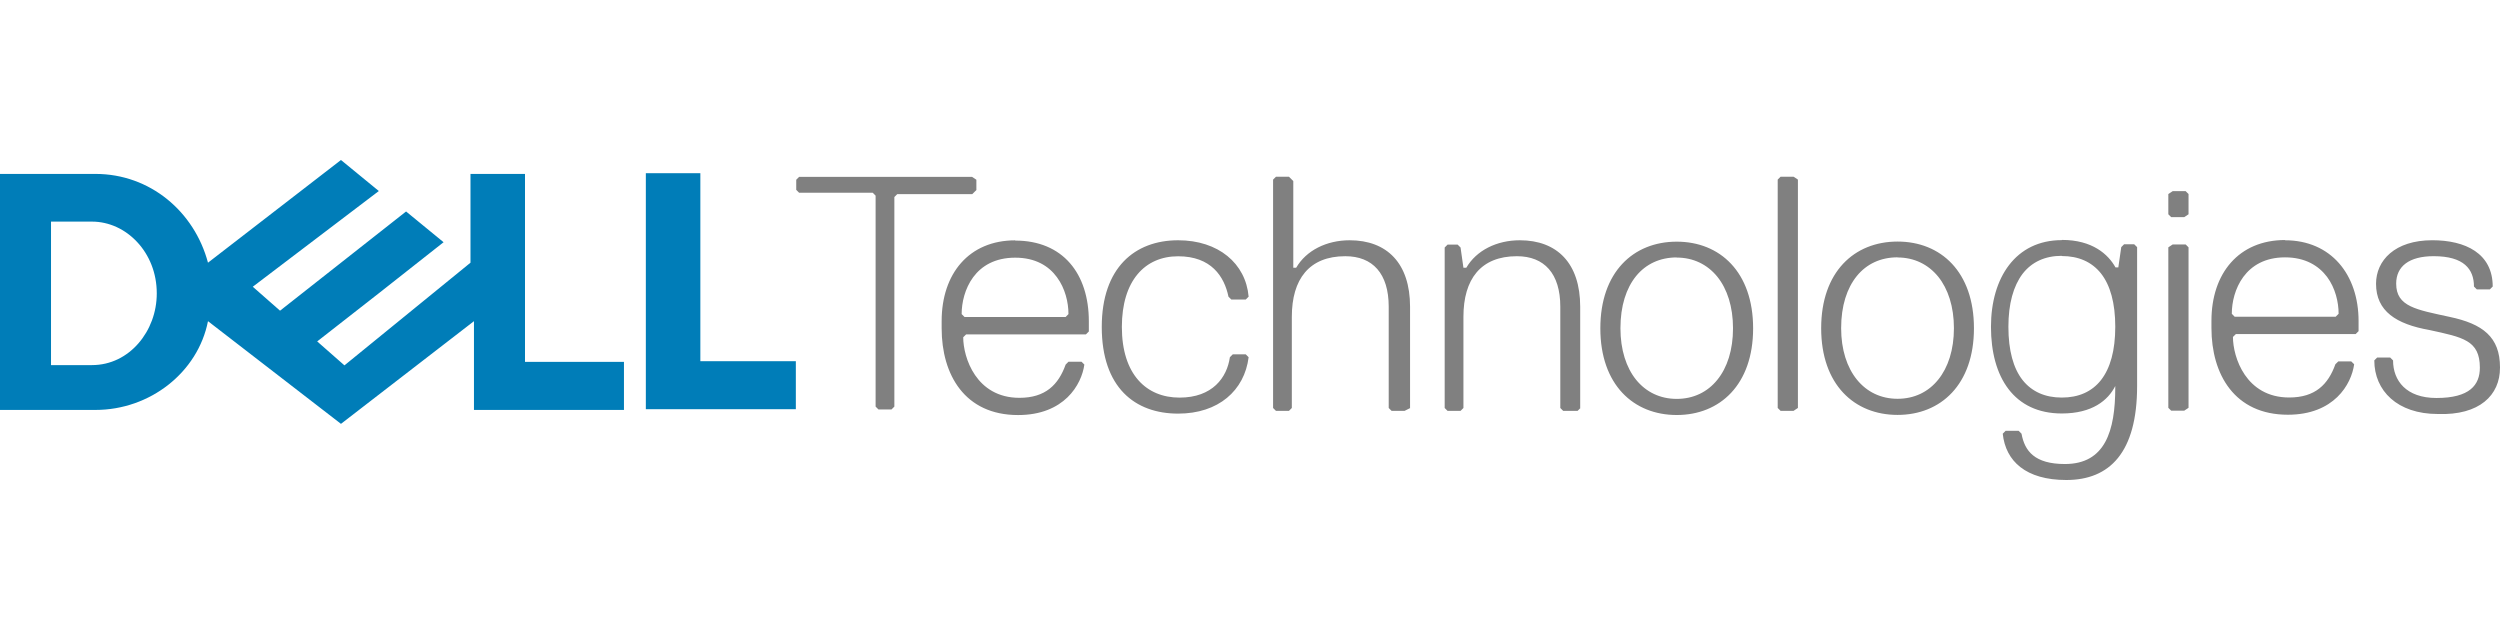
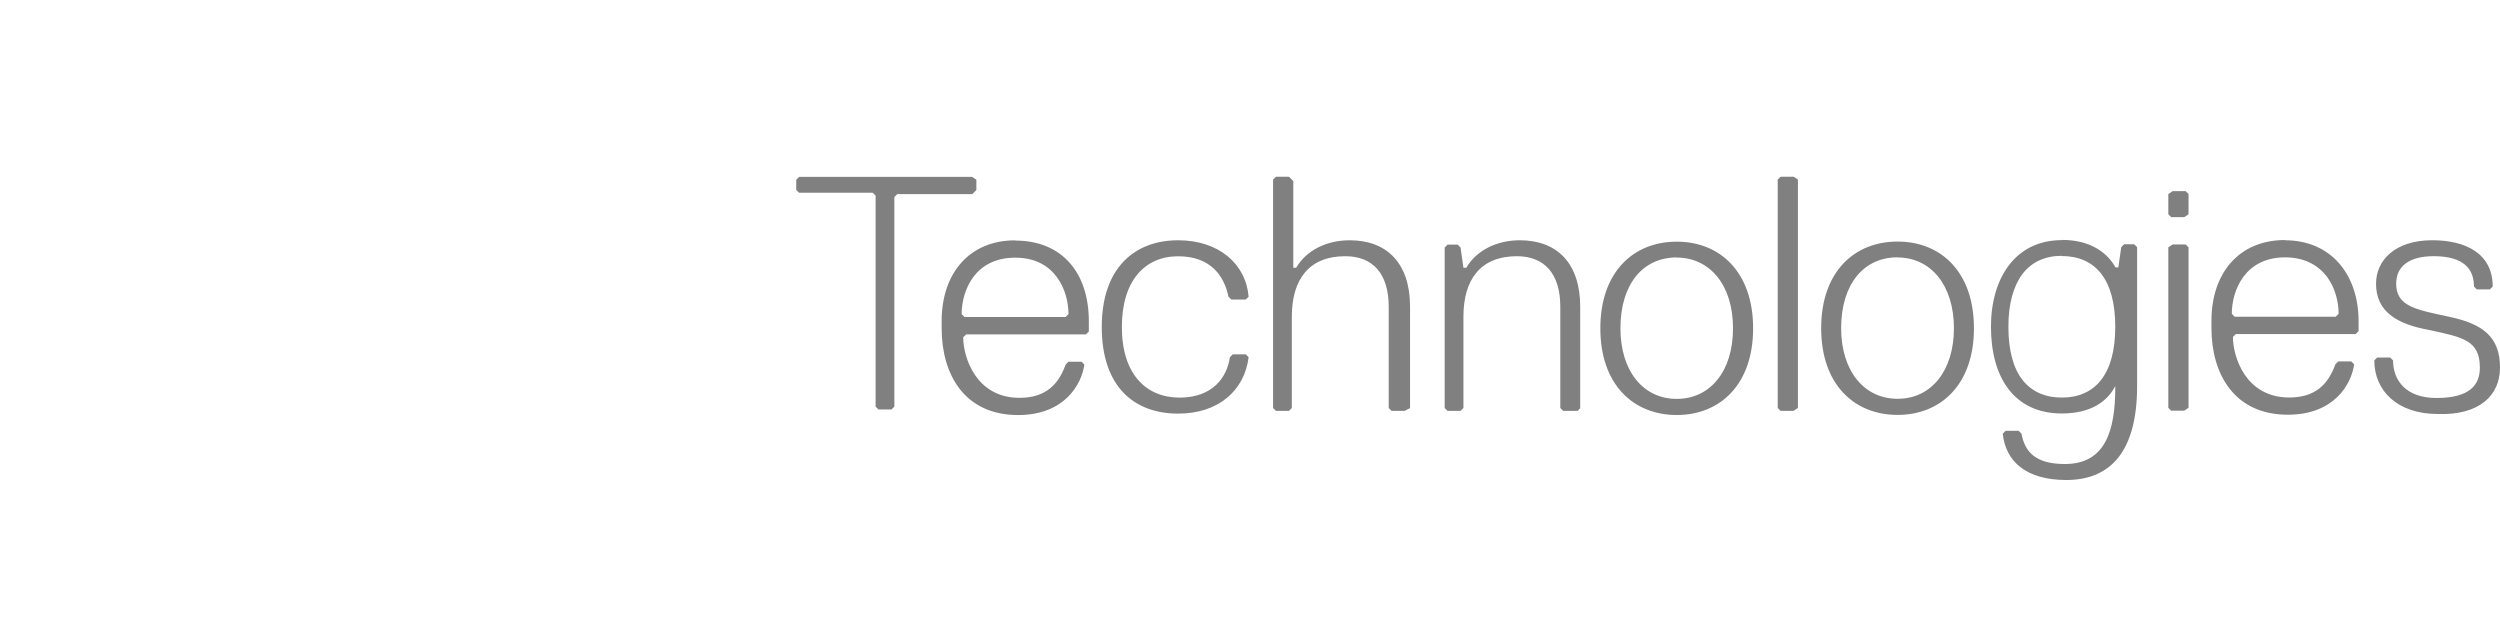
<svg xmlns="http://www.w3.org/2000/svg" width="250" height="64" viewBox="0 0 250 64" fill="none">
-   <path d="M97.638 18.987V17.974L97.204 17.685H79.912L79.624 17.974V18.987L79.912 19.276H87.273L87.561 19.564V40.659L87.849 40.948H89.148L89.436 40.659V19.704L89.724 19.415H97.224L97.658 18.983L97.638 18.987ZM101.526 24.034C96.908 24.034 94.165 27.355 94.165 32.11V32.837C94.165 37.467 96.474 41.505 101.804 41.505C106.422 41.505 108.158 38.469 108.436 36.457L108.152 36.172H106.849L106.565 36.457C105.842 38.48 104.54 39.782 101.947 39.782C97.606 39.782 96.322 35.744 96.322 33.725L96.613 33.439H108.593L108.884 33.147V32.134C108.884 27.365 106.29 24.058 101.523 24.058L101.526 24.034ZM101.526 25.767C103.544 25.767 104.874 26.599 105.693 27.72C106.523 28.841 106.846 30.247 106.846 31.41L106.561 31.702H96.457L96.165 31.41C96.165 30.254 96.489 28.845 97.318 27.72C98.148 26.599 99.485 25.767 101.52 25.767H101.526ZM112.186 32.694C112.186 28.065 114.492 25.628 117.811 25.628C121.127 25.628 122.429 27.651 122.846 29.666L123.134 29.955H124.575L124.863 29.666C124.575 26.342 121.836 24.027 117.815 24.027C113.474 24.027 110.176 26.773 110.176 32.694C110.176 38.751 113.492 41.362 117.815 41.362C121.843 41.362 124.447 39.051 124.863 35.723L124.575 35.434H123.277L122.988 35.723C122.7 37.745 121.259 39.761 117.954 39.761C114.638 39.761 112.186 37.449 112.186 32.694ZM141.006 40.805V30.676C141.006 26.324 138.7 24.027 134.964 24.027C132.659 24.027 130.624 25.04 129.617 26.773H129.329V18.106L128.895 17.674H127.596L127.308 17.963V40.798L127.596 41.087H128.895L129.183 40.798V31.678C129.183 27.919 130.912 25.621 134.53 25.621C137.27 25.621 138.871 27.355 138.871 30.669V40.798L139.159 41.087H140.457L141.034 40.798L141.006 40.805ZM158.02 40.805V30.676C158.02 26.324 155.714 24.027 151.978 24.027C149.673 24.027 147.638 25.04 146.631 26.773H146.343L146.055 24.751L145.766 24.462H144.756L144.468 24.751V40.798L144.756 41.087H146.055L146.343 40.798V31.678C146.343 27.919 148.072 25.621 151.69 25.621C154.43 25.621 156.03 27.355 156.03 30.669V40.798L156.319 41.087H157.76L158.048 40.798L158.02 40.805ZM167.673 24.166C163.333 24.166 160.034 27.205 160.034 32.834C160.034 38.473 163.353 41.501 167.673 41.501C171.992 41.501 175.312 38.469 175.312 32.834C175.312 27.195 171.992 24.166 167.673 24.166ZM167.673 25.757C169.333 25.757 170.735 26.446 171.735 27.675C172.725 28.904 173.301 30.676 173.301 32.827C173.301 34.995 172.725 36.76 171.735 37.978C170.746 39.207 169.34 39.889 167.673 39.889C166.013 39.889 164.61 39.207 163.61 37.978C162.621 36.75 162.044 34.978 162.044 32.827C162.044 30.585 162.621 28.824 163.61 27.605C164.6 26.394 166.006 25.743 167.673 25.743V25.757ZM179.791 40.795V17.96L179.357 17.671H178.058L177.77 17.96V40.795L178.058 41.084H179.357L179.791 40.795ZM189.756 24.156C185.416 24.156 182.117 27.195 182.117 32.823C182.117 38.462 185.437 41.491 189.756 41.491C194.076 41.491 197.395 38.459 197.395 32.823C197.395 27.184 194.083 24.156 189.756 24.156ZM189.756 25.747C191.416 25.747 192.815 26.436 193.819 27.665C194.808 28.893 195.392 30.665 195.392 32.816C195.392 34.985 194.808 36.75 193.819 37.968C192.829 39.197 191.426 39.879 189.756 39.879C188.097 39.879 186.694 39.197 185.694 37.968C184.697 36.739 184.114 34.968 184.114 32.816C184.114 30.575 184.697 28.813 185.687 27.595C186.676 26.384 188.083 25.733 189.749 25.733L189.756 25.747ZM206.18 24.013C201.562 24.013 199.097 27.773 199.097 32.681C199.097 37.728 201.406 41.348 206.18 41.348C209.208 41.348 210.798 40.046 211.527 38.602V38.744C211.527 43.096 210.52 46.402 206.493 46.402C203.465 46.402 202.465 45.104 202.152 43.37L201.861 43.078H200.565L200.274 43.37C200.562 46.117 202.586 48 206.628 48C210.968 48 213.711 45.254 213.711 38.602V24.713L213.42 24.427H212.409L212.125 24.713L211.833 26.739H211.548C210.826 25.437 209.239 23.992 206.201 23.992L206.18 24.013ZM206.18 25.604C207.84 25.604 209.173 26.178 210.104 27.351C211.024 28.524 211.527 30.296 211.527 32.677C211.527 35.062 211.024 36.819 210.104 38.003C209.184 39.176 207.85 39.757 206.18 39.757C204.52 39.757 203.187 39.176 202.256 38.003C201.336 36.83 200.84 35.058 200.84 32.677C200.84 30.366 201.34 28.604 202.256 27.386C203.177 26.192 204.51 25.583 206.18 25.583V25.604ZM218.854 21.427V19.404L218.566 19.116H217.267L216.833 19.404V21.427L217.121 21.716H218.42L218.854 21.427ZM218.854 40.781V24.734L218.566 24.445H217.267L216.833 24.734V40.781L217.121 41.07H218.42L218.854 40.781ZM228.507 24.003C223.889 24.003 221.145 27.323 221.145 32.078V32.806C221.145 37.435 223.455 41.473 228.784 41.473C233.403 41.473 235.139 38.438 235.416 36.426L235.125 36.141H233.83L233.538 36.426C232.816 38.449 231.521 39.75 228.92 39.75C224.58 39.75 223.295 35.712 223.295 33.694L223.586 33.408H235.566L235.857 33.116V32.103C235.857 27.473 233.114 24.027 228.496 24.027L228.507 24.003ZM228.507 25.736C230.524 25.736 231.861 26.568 232.708 27.689C233.538 28.81 233.861 30.216 233.861 31.379L233.569 31.671H223.465L223.18 31.379C223.18 30.223 223.504 28.813 224.333 27.689C225.163 26.568 226.493 25.736 228.5 25.736H228.507ZM250 36.736C250 33.7 248.271 32.385 244.965 31.689C241.649 30.965 239.618 30.676 239.618 28.364C239.618 26.631 240.916 25.618 243.368 25.618C246.396 25.618 247.396 26.92 247.396 28.653L247.684 28.942H248.982L249.271 28.653C249.271 25.329 246.531 24.024 243.229 24.024C239.479 24.024 237.604 26.046 237.604 28.375C237.604 31.121 239.622 32.413 242.952 33.004C246.268 33.728 247.986 34.017 247.986 36.764C247.986 38.497 246.976 39.799 243.646 39.799C240.618 39.799 239.306 38.066 239.306 36.04L239.017 35.751H237.719L237.43 36.04C237.43 39.075 239.736 41.4 243.784 41.4C247.951 41.547 250 39.521 250 36.771L250 36.736Z" fill="#808080" />
-   <path d="M79.584 36.154V40.923H64.584V17.323H70.035V36.12H79.584V36.154ZM34.097 16L20.799 26.269C19.434 21.152 15 17.392 9.549 17.392H0V40.993H9.549C15 40.993 19.792 37.234 20.799 32.117L34.097 42.385L47.396 32.117V40.993H62.396V36.189H52.5V17.392H47.049V26.269L34.445 36.537L31.719 34.142L37.865 29.339L44.358 24.222L40.608 21.148L28.004 31.069L25.278 28.674L37.882 19.102L34.132 16.028H34.126L34.097 16ZM5.104 22.161H9.201C10.052 22.161 10.889 22.353 11.656 22.704C12.424 23.056 13.129 23.571 13.726 24.215C14.323 24.855 14.809 25.621 15.149 26.485C15.49 27.351 15.677 28.316 15.677 29.339C15.677 30.279 15.51 31.194 15.195 32.044C14.88 32.893 14.42 33.673 13.844 34.334C13.268 34.995 12.58 35.538 11.795 35.918C11.011 36.297 10.136 36.51 9.198 36.51H5.101V22.168L5.104 22.161Z" fill="#007DB8" />
+   <path d="M97.638 18.987V17.974L97.204 17.685H79.912L79.624 17.974V18.987L79.912 19.276H87.273L87.561 19.564V40.659L87.849 40.948H89.148L89.436 40.659V19.704L89.724 19.415H97.224L97.658 18.983L97.638 18.987ZM101.526 24.034C96.908 24.034 94.165 27.355 94.165 32.11V32.837C94.165 37.467 96.474 41.505 101.804 41.505C106.422 41.505 108.158 38.469 108.436 36.457L108.152 36.172H106.849L106.565 36.457C105.842 38.48 104.54 39.782 101.947 39.782C97.606 39.782 96.322 35.744 96.322 33.725L96.613 33.439H108.593L108.884 33.147V32.134C108.884 27.365 106.29 24.058 101.523 24.058L101.526 24.034ZM101.526 25.767C103.544 25.767 104.874 26.599 105.693 27.72C106.523 28.841 106.846 30.247 106.846 31.41L106.561 31.702H96.457L96.165 31.41C96.165 30.254 96.489 28.845 97.318 27.72C98.148 26.599 99.485 25.767 101.52 25.767H101.526ZM112.186 32.694C112.186 28.065 114.492 25.628 117.811 25.628C121.127 25.628 122.429 27.651 122.846 29.666L123.134 29.955H124.575L124.863 29.666C124.575 26.342 121.836 24.027 117.815 24.027C113.474 24.027 110.176 26.773 110.176 32.694C110.176 38.751 113.492 41.362 117.815 41.362C121.843 41.362 124.447 39.051 124.863 35.723L124.575 35.434H123.277L122.988 35.723C122.7 37.745 121.259 39.761 117.954 39.761C114.638 39.761 112.186 37.449 112.186 32.694ZM141.006 40.805V30.676C141.006 26.324 138.7 24.027 134.964 24.027C132.659 24.027 130.624 25.04 129.617 26.773H129.329V18.106L128.895 17.674H127.596L127.308 17.963V40.798L127.596 41.087H128.895L129.183 40.798V31.678C129.183 27.919 130.912 25.621 134.53 25.621C137.27 25.621 138.871 27.355 138.871 30.669V40.798L139.159 41.087H140.457L141.034 40.798L141.006 40.805ZM158.02 40.805V30.676C158.02 26.324 155.714 24.027 151.978 24.027C149.673 24.027 147.638 25.04 146.631 26.773H146.343L146.055 24.751L145.766 24.462H144.756L144.468 24.751V40.798L144.756 41.087H146.055L146.343 40.798V31.678C146.343 27.919 148.072 25.621 151.69 25.621C154.43 25.621 156.03 27.355 156.03 30.669V40.798L156.319 41.087H157.76L158.048 40.798L158.02 40.805ZM167.673 24.166C163.333 24.166 160.034 27.205 160.034 32.834C160.034 38.473 163.353 41.501 167.673 41.501C171.992 41.501 175.312 38.469 175.312 32.834C175.312 27.195 171.992 24.166 167.673 24.166ZM167.673 25.757C169.333 25.757 170.735 26.446 171.735 27.675C172.725 28.904 173.301 30.676 173.301 32.827C173.301 34.995 172.725 36.76 171.735 37.978C170.746 39.207 169.34 39.889 167.673 39.889C166.013 39.889 164.61 39.207 163.61 37.978C162.621 36.75 162.044 34.978 162.044 32.827C162.044 30.585 162.621 28.824 163.61 27.605C164.6 26.394 166.006 25.743 167.673 25.743V25.757M179.791 40.795V17.96L179.357 17.671H178.058L177.77 17.96V40.795L178.058 41.084H179.357L179.791 40.795ZM189.756 24.156C185.416 24.156 182.117 27.195 182.117 32.823C182.117 38.462 185.437 41.491 189.756 41.491C194.076 41.491 197.395 38.459 197.395 32.823C197.395 27.184 194.083 24.156 189.756 24.156ZM189.756 25.747C191.416 25.747 192.815 26.436 193.819 27.665C194.808 28.893 195.392 30.665 195.392 32.816C195.392 34.985 194.808 36.75 193.819 37.968C192.829 39.197 191.426 39.879 189.756 39.879C188.097 39.879 186.694 39.197 185.694 37.968C184.697 36.739 184.114 34.968 184.114 32.816C184.114 30.575 184.697 28.813 185.687 27.595C186.676 26.384 188.083 25.733 189.749 25.733L189.756 25.747ZM206.18 24.013C201.562 24.013 199.097 27.773 199.097 32.681C199.097 37.728 201.406 41.348 206.18 41.348C209.208 41.348 210.798 40.046 211.527 38.602V38.744C211.527 43.096 210.52 46.402 206.493 46.402C203.465 46.402 202.465 45.104 202.152 43.37L201.861 43.078H200.565L200.274 43.37C200.562 46.117 202.586 48 206.628 48C210.968 48 213.711 45.254 213.711 38.602V24.713L213.42 24.427H212.409L212.125 24.713L211.833 26.739H211.548C210.826 25.437 209.239 23.992 206.201 23.992L206.18 24.013ZM206.18 25.604C207.84 25.604 209.173 26.178 210.104 27.351C211.024 28.524 211.527 30.296 211.527 32.677C211.527 35.062 211.024 36.819 210.104 38.003C209.184 39.176 207.85 39.757 206.18 39.757C204.52 39.757 203.187 39.176 202.256 38.003C201.336 36.83 200.84 35.058 200.84 32.677C200.84 30.366 201.34 28.604 202.256 27.386C203.177 26.192 204.51 25.583 206.18 25.583V25.604ZM218.854 21.427V19.404L218.566 19.116H217.267L216.833 19.404V21.427L217.121 21.716H218.42L218.854 21.427ZM218.854 40.781V24.734L218.566 24.445H217.267L216.833 24.734V40.781L217.121 41.07H218.42L218.854 40.781ZM228.507 24.003C223.889 24.003 221.145 27.323 221.145 32.078V32.806C221.145 37.435 223.455 41.473 228.784 41.473C233.403 41.473 235.139 38.438 235.416 36.426L235.125 36.141H233.83L233.538 36.426C232.816 38.449 231.521 39.75 228.92 39.75C224.58 39.75 223.295 35.712 223.295 33.694L223.586 33.408H235.566L235.857 33.116V32.103C235.857 27.473 233.114 24.027 228.496 24.027L228.507 24.003ZM228.507 25.736C230.524 25.736 231.861 26.568 232.708 27.689C233.538 28.81 233.861 30.216 233.861 31.379L233.569 31.671H223.465L223.18 31.379C223.18 30.223 223.504 28.813 224.333 27.689C225.163 26.568 226.493 25.736 228.5 25.736H228.507ZM250 36.736C250 33.7 248.271 32.385 244.965 31.689C241.649 30.965 239.618 30.676 239.618 28.364C239.618 26.631 240.916 25.618 243.368 25.618C246.396 25.618 247.396 26.92 247.396 28.653L247.684 28.942H248.982L249.271 28.653C249.271 25.329 246.531 24.024 243.229 24.024C239.479 24.024 237.604 26.046 237.604 28.375C237.604 31.121 239.622 32.413 242.952 33.004C246.268 33.728 247.986 34.017 247.986 36.764C247.986 38.497 246.976 39.799 243.646 39.799C240.618 39.799 239.306 38.066 239.306 36.04L239.017 35.751H237.719L237.43 36.04C237.43 39.075 239.736 41.4 243.784 41.4C247.951 41.547 250 39.521 250 36.771L250 36.736Z" fill="#808080" />
</svg>